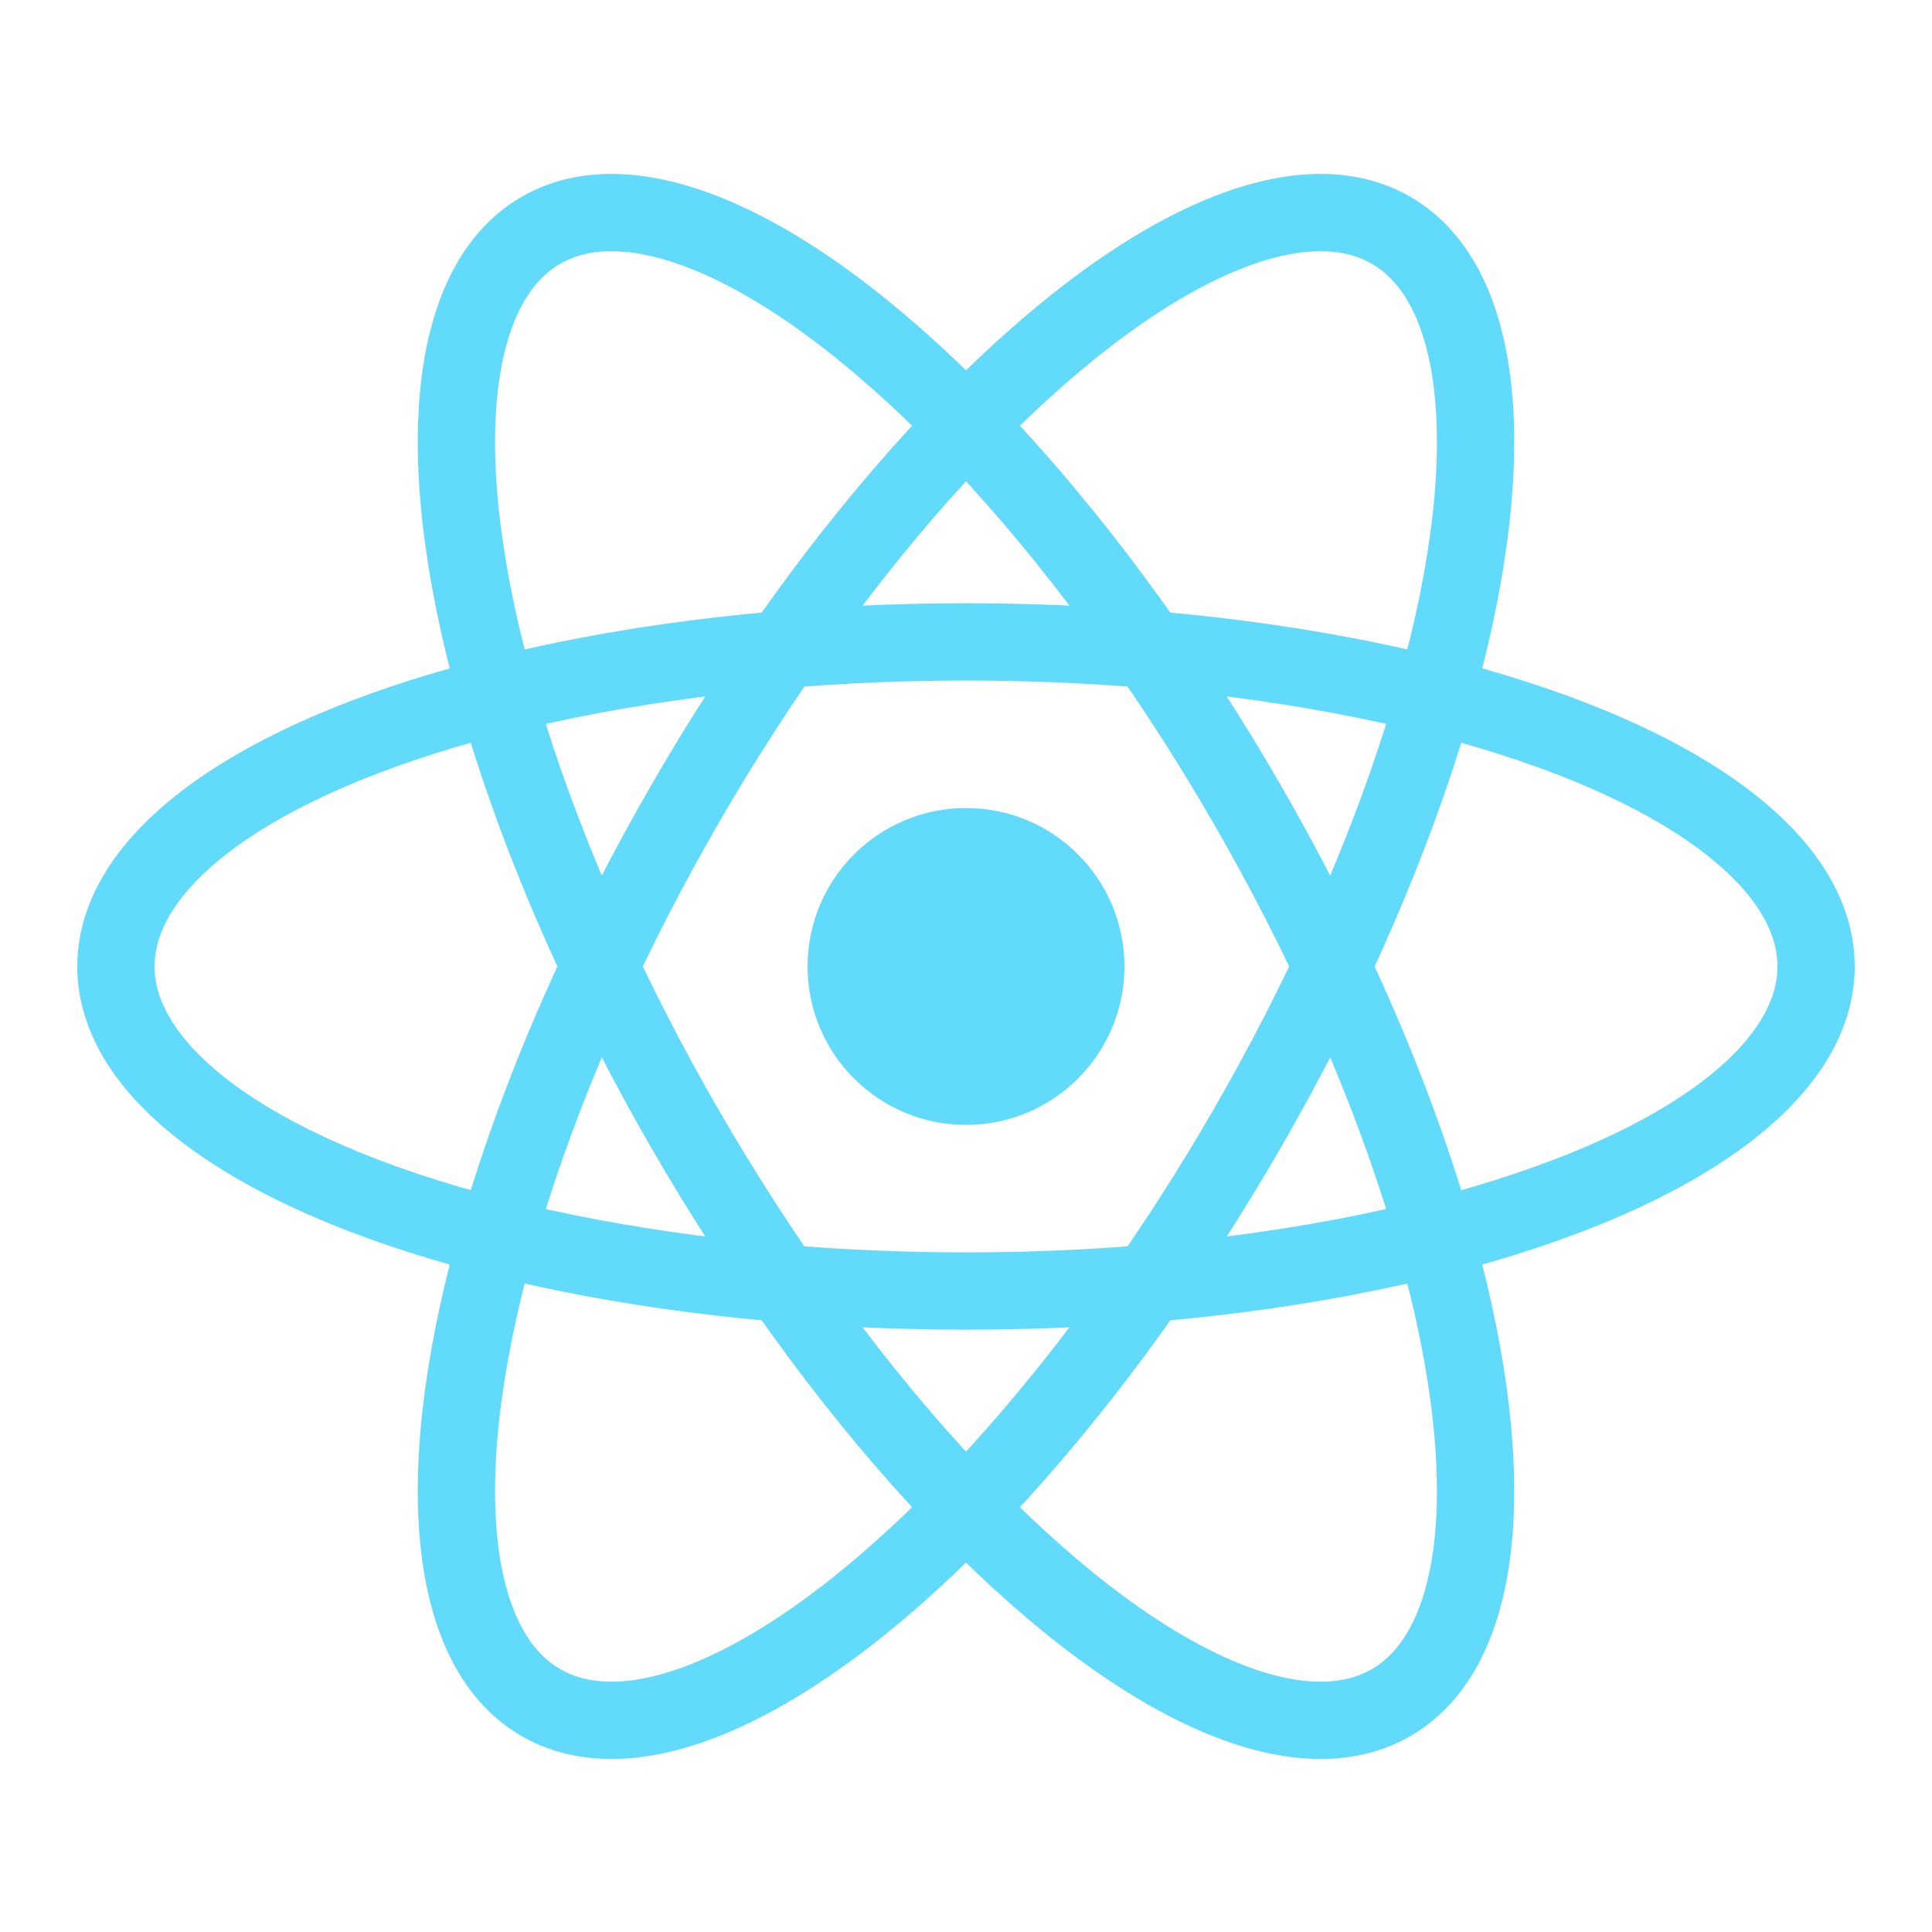
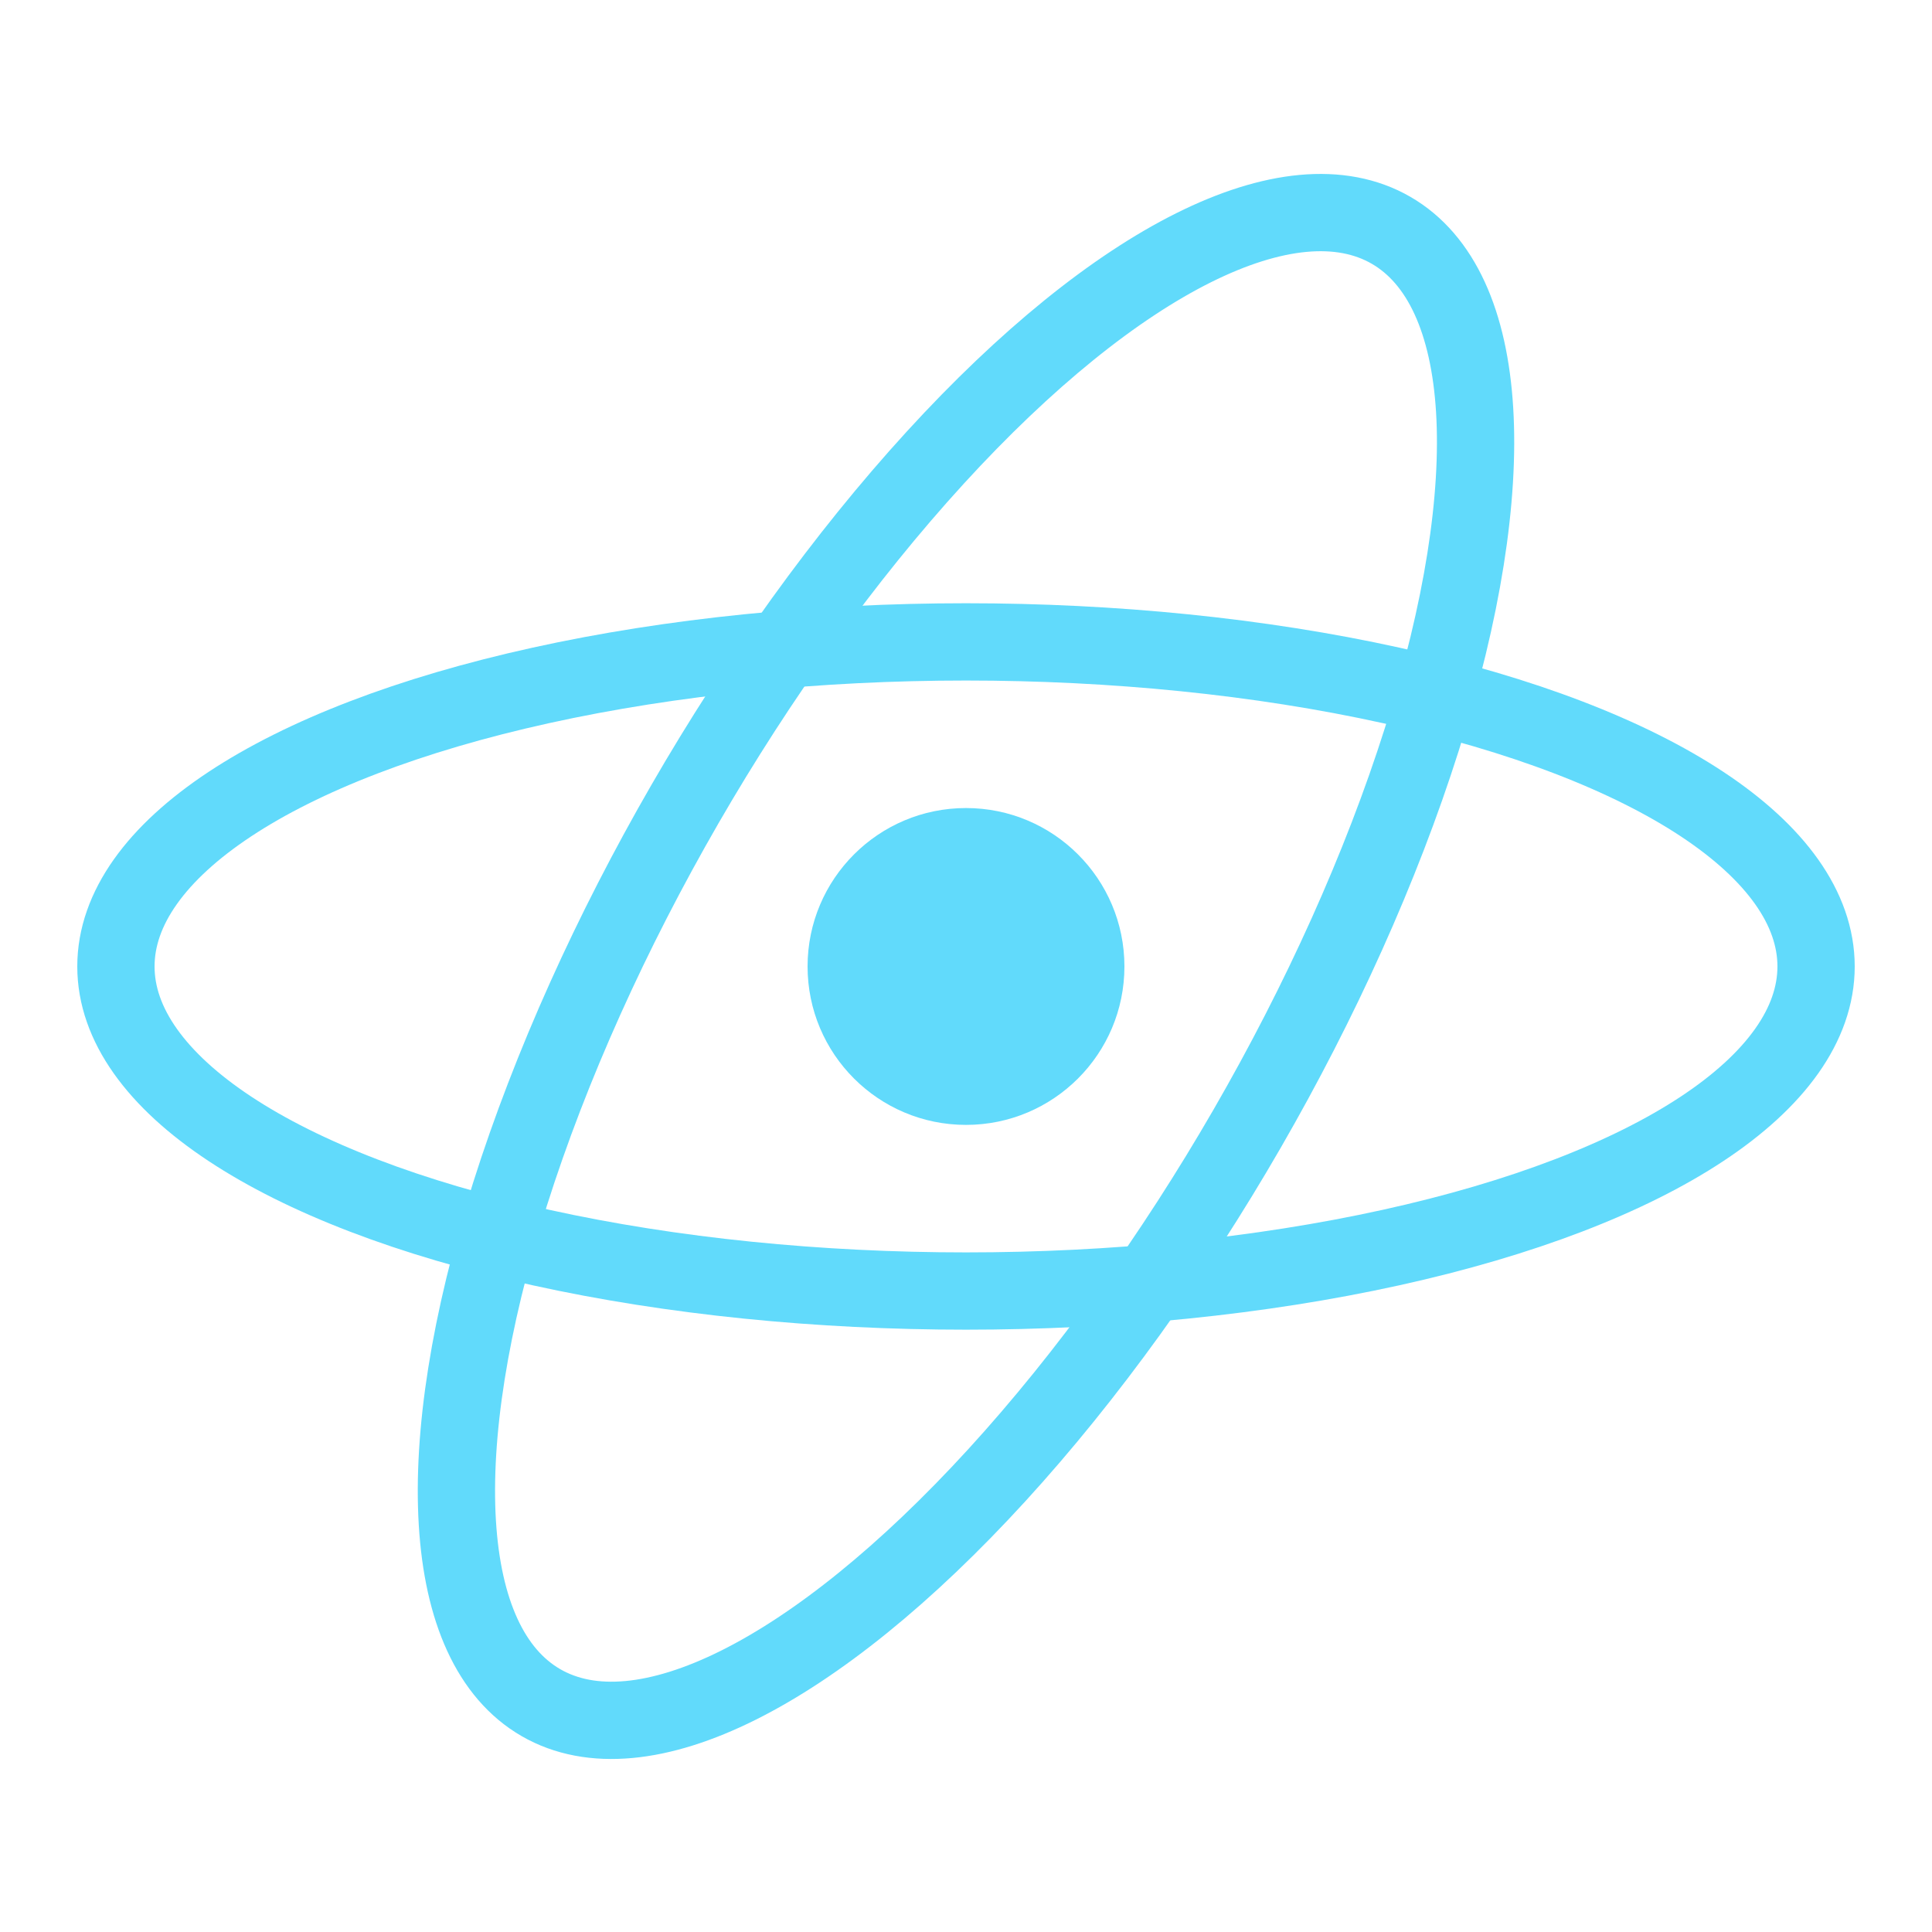
<svg xmlns="http://www.w3.org/2000/svg" xmlns:ns1="http://sodipodi.sourceforge.net/DTD/sodipodi-0.dtd" xmlns:ns2="http://www.inkscape.org/namespaces/inkscape" viewBox="-11.5 -10.232 25 25" version="1.1" id="svg14" ns1:docname="React-icon.svg" width="250" height="250" ns2:version="1.2.2 (b0a8486541, 2022-12-01)">
  <defs id="defs18" />
  <ns1:namedview id="namedview16" pagecolor="#ffffff" bordercolor="#666666" borderopacity="1.0" ns2:showpageshadow="2" ns2:pageopacity="0.0" ns2:pagecheckerboard="0" ns2:deskcolor="#d1d1d1" showgrid="false" ns2:zoom="4.4359432" ns2:cx="103.24749" ns2:cy="69.43281" ns2:window-width="3840" ns2:window-height="2099" ns2:window-x="0" ns2:window-y="0" ns2:window-maximized="1" ns2:current-layer="svg14" />
  <title id="title2">React Logo</title>
  <circle cx="1" cy="2.274" r="2.05" fill="#61dafb" id="circle4" />
  <g stroke="#61dafb" stroke-width="1" fill="none" id="g12" transform="translate(1,2.274)">
    <ellipse rx="11" ry="4.2" id="ellipse6" cx="0" cy="0" />
-     <ellipse rx="11" ry="4.2" transform="rotate(60)" id="ellipse8" cx="0" cy="0" />
    <ellipse rx="11" ry="4.2" transform="rotate(120)" id="ellipse10" cx="0" cy="0" />
  </g>
</svg>